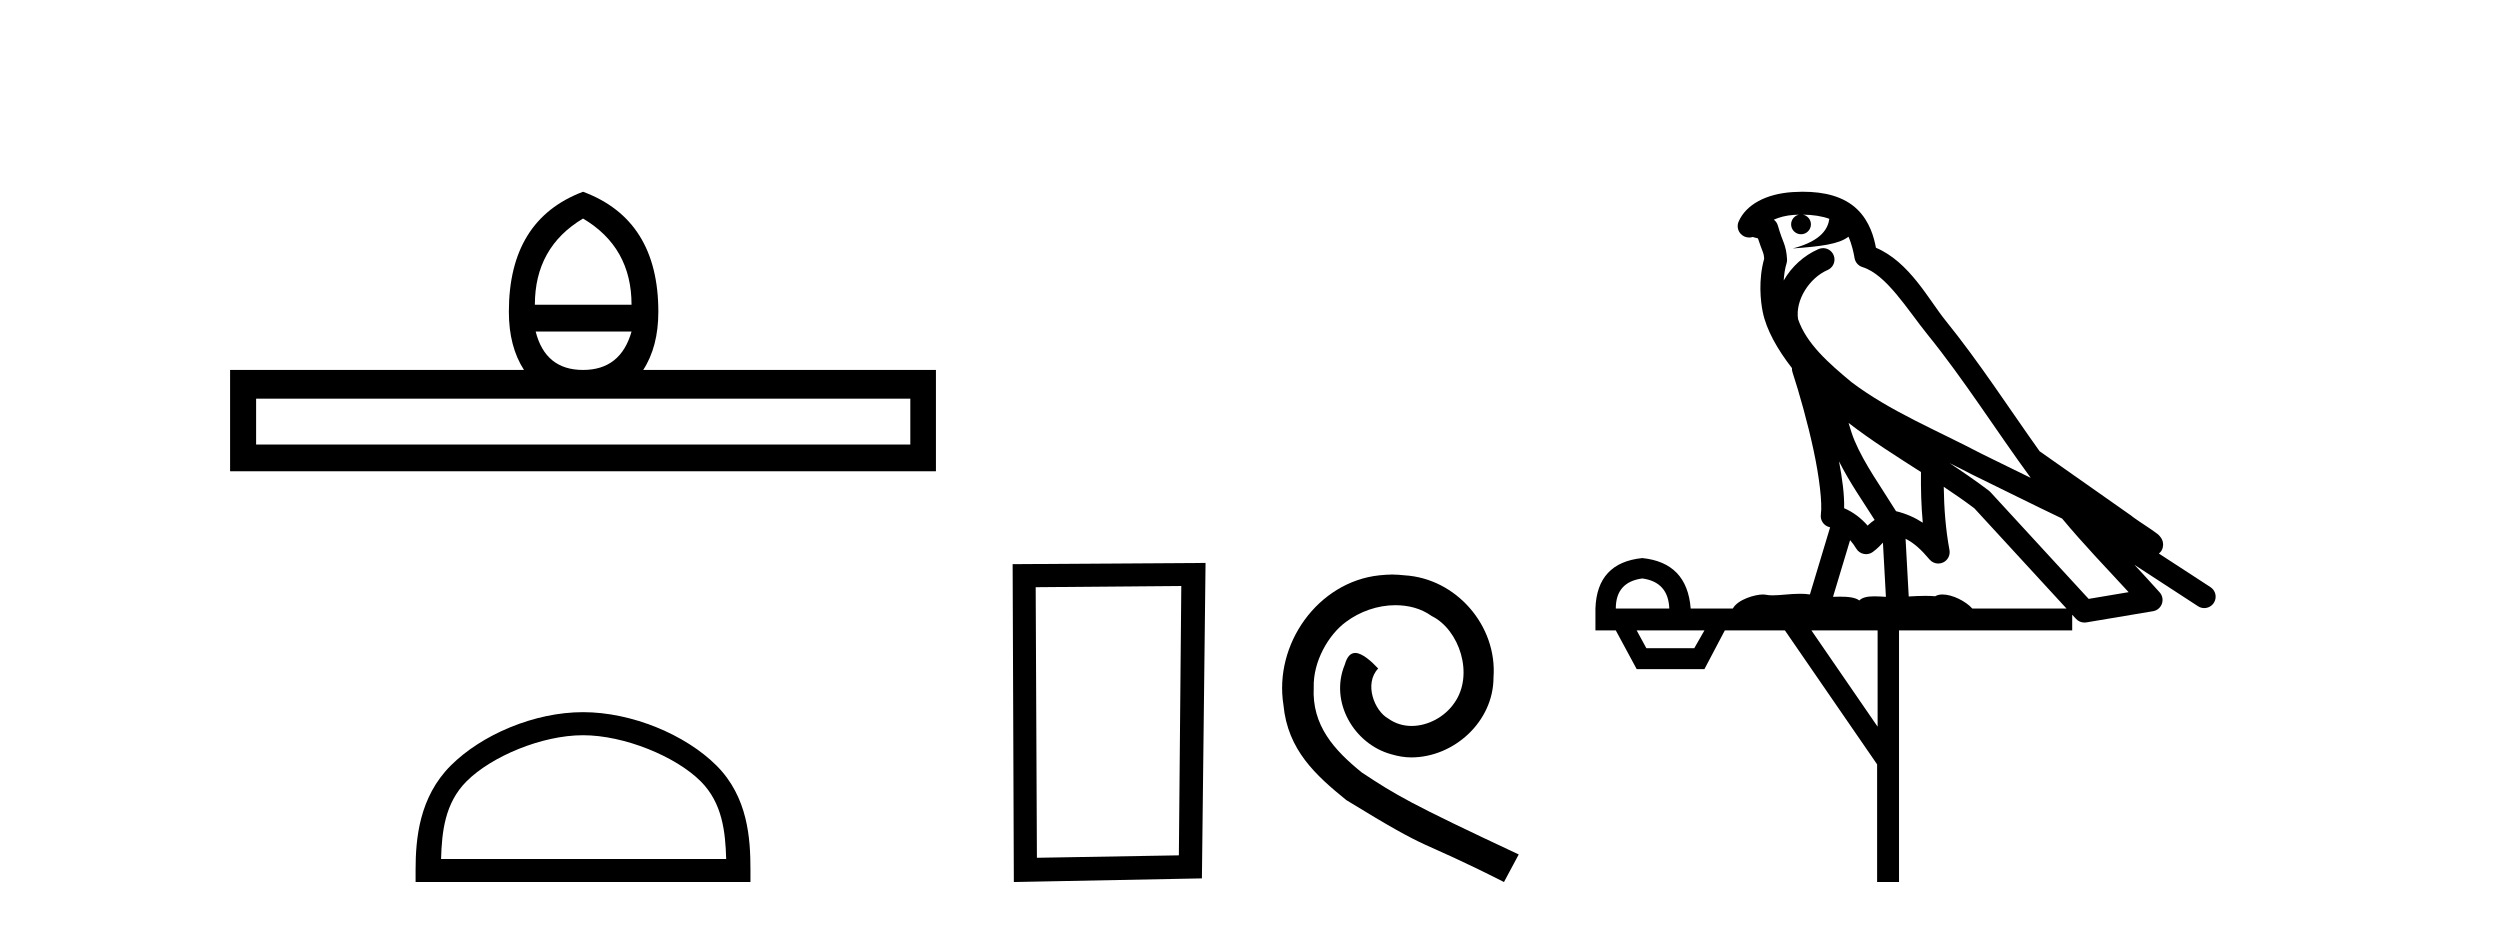
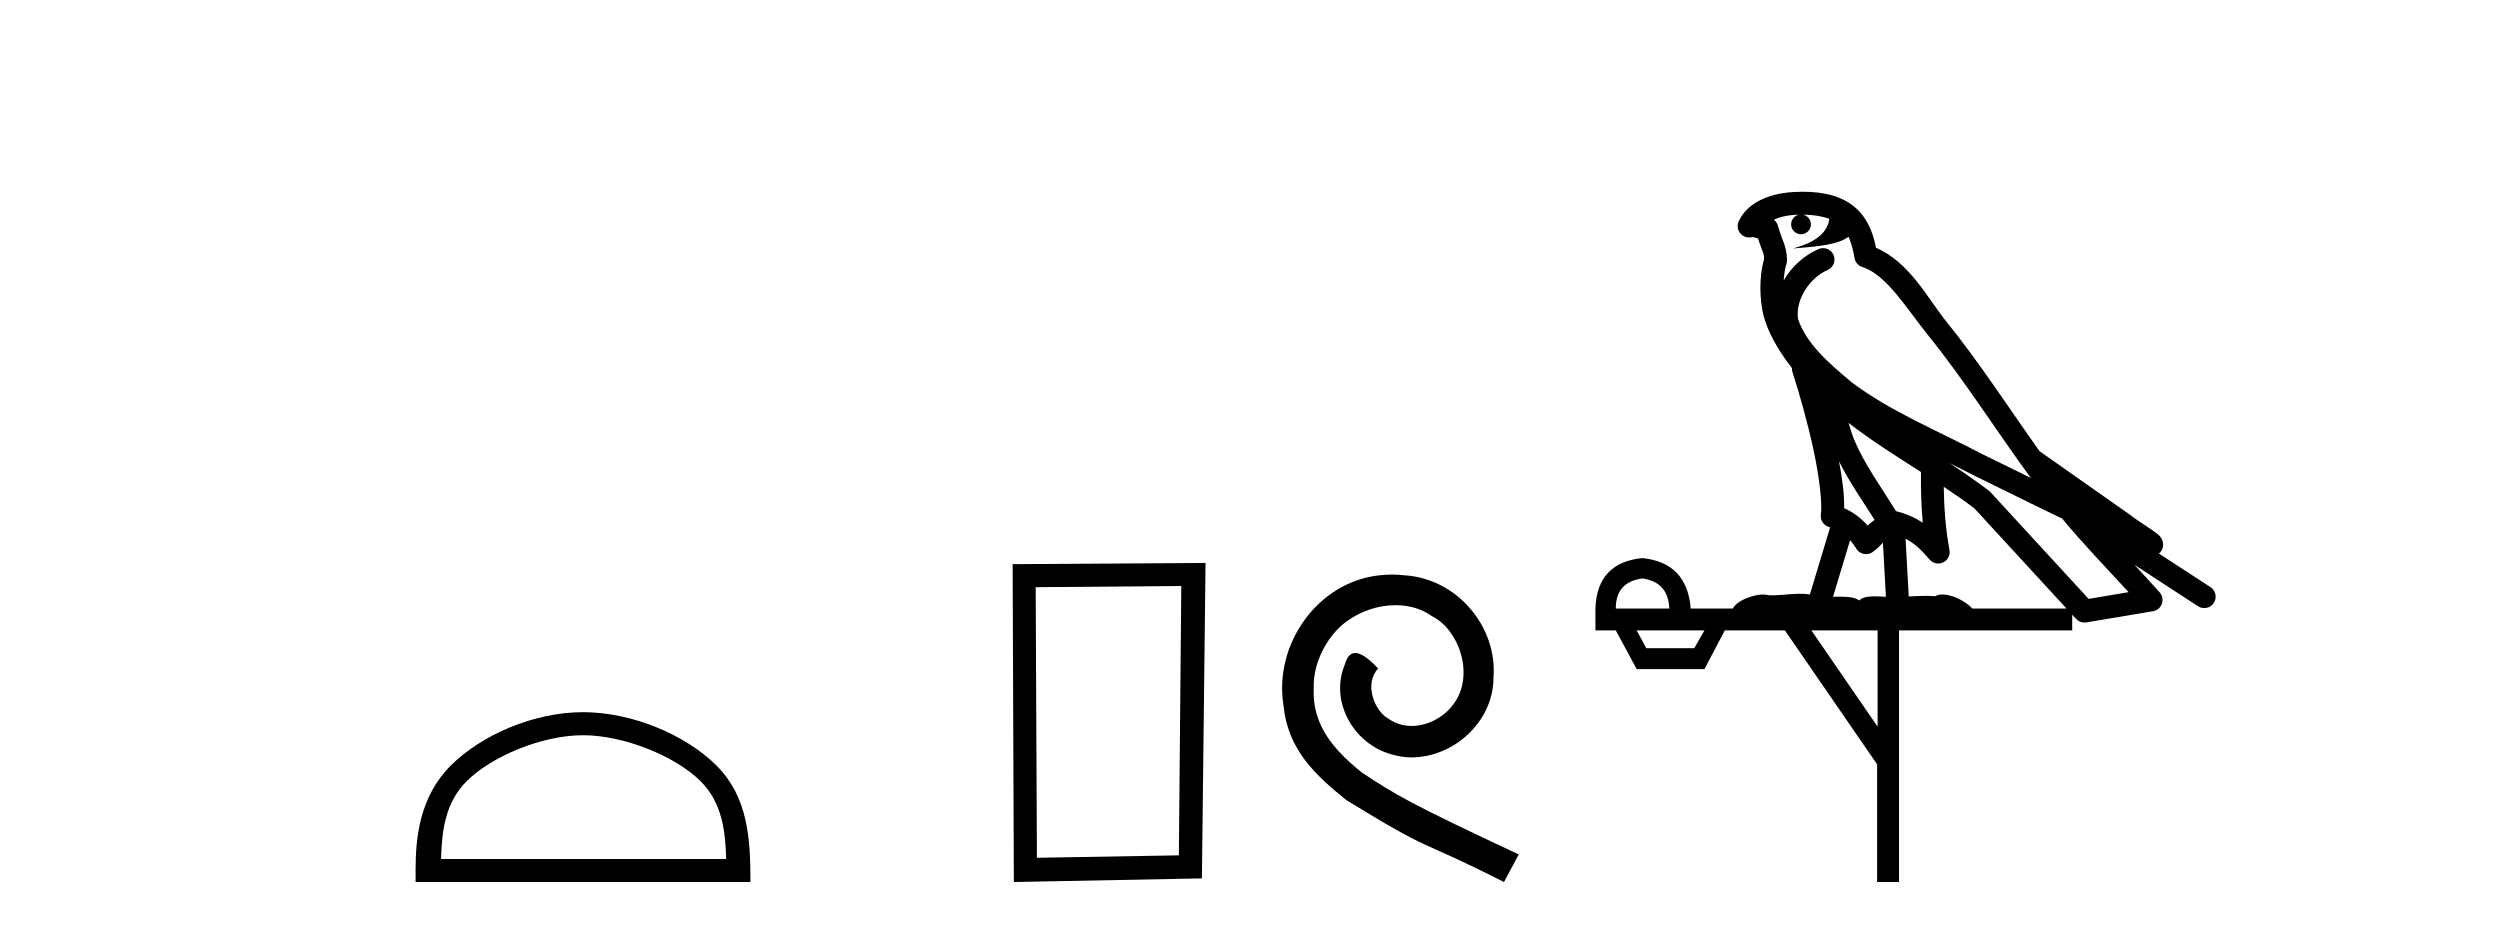
<svg xmlns="http://www.w3.org/2000/svg" width="110.0" height="41.0">
-   <path d="M 25.653 9.616 Q 27.788 10.88 27.788 13.408 L 23.534 13.408 Q 23.534 10.88 25.653 9.616 ZM 27.788 14.587 Q 27.31 16.278 25.653 16.278 Q 23.996 16.278 23.569 14.587 ZM 40.054 17.542 L 40.054 19.558 L 11.269 19.558 L 11.269 17.542 ZM 25.653 8.437 Q 22.39 9.667 22.39 13.716 Q 22.39 15.253 23.056 16.278 L 10.124 16.278 L 10.124 20.737 L 41.181 20.737 L 41.181 16.278 L 28.301 16.278 Q 28.967 15.253 28.967 13.716 Q 28.967 9.667 25.653 8.437 Z" style="fill:#000000;stroke:none" />
-   <path d="M 25.653 32.35 C 27.465 32.35 29.733 33.281 30.831 34.378 C 31.791 35.339 31.917 36.612 31.952 37.795 L 19.407 37.795 C 19.442 36.612 19.567 35.339 20.528 34.378 C 21.625 33.281 23.84 32.35 25.653 32.35 ZM 25.653 31.335 C 23.503 31.335 21.19 32.329 19.834 33.684 C 18.443 35.075 18.286 36.906 18.286 38.275 L 18.286 38.809 L 33.02 38.809 L 33.02 38.275 C 33.02 36.906 32.916 35.075 31.525 33.684 C 30.169 32.329 27.803 31.335 25.653 31.335 Z" style="fill:#000000;stroke:none" />
+   <path d="M 25.653 32.35 C 27.465 32.35 29.733 33.281 30.831 34.378 C 31.791 35.339 31.917 36.612 31.952 37.795 L 19.407 37.795 C 19.442 36.612 19.567 35.339 20.528 34.378 C 21.625 33.281 23.84 32.35 25.653 32.35 ZM 25.653 31.335 C 23.503 31.335 21.19 32.329 19.834 33.684 C 18.443 35.075 18.286 36.906 18.286 38.275 L 18.286 38.809 L 33.02 38.809 C 33.02 36.906 32.916 35.075 31.525 33.684 C 30.169 32.329 27.803 31.335 25.653 31.335 Z" style="fill:#000000;stroke:none" />
  <path d="M 51.977 25.783 L 51.87 37.635 L 45.624 37.742 L 45.57 25.837 L 51.977 25.783 ZM 53.044 24.769 L 44.556 24.823 L 44.609 38.809 L 52.884 38.649 L 53.044 24.769 Z" style="fill:#000000;stroke:none" />
  <path d="M 61.255 25.279 C 61.067 25.279 60.879 25.297 60.691 25.314 C 57.975 25.604 56.045 28.354 56.472 31.019 C 56.66 33.001 57.89 34.111 59.239 35.205 C 63.254 37.665 62.126 36.759 66.175 38.809 L 66.824 37.596 C 62.007 35.341 61.426 34.983 59.923 33.992 C 58.693 33.001 57.719 31.908 57.804 30.251 C 57.77 29.106 58.453 27.927 59.222 27.364 C 59.837 26.902 60.623 26.629 61.392 26.629 C 61.973 26.629 62.519 26.766 62.998 27.107 C 64.21 27.705 64.877 29.687 63.988 30.934 C 63.578 31.532 62.844 31.942 62.109 31.942 C 61.75 31.942 61.392 31.839 61.084 31.617 C 60.469 31.276 60.008 30.08 60.64 29.414 C 60.35 29.106 59.94 28.73 59.632 28.73 C 59.427 28.73 59.273 28.884 59.171 29.243 C 58.488 30.883 59.581 32.745 61.221 33.189 C 61.511 33.274 61.802 33.326 62.092 33.326 C 63.971 33.326 65.714 31.754 65.714 29.807 C 65.885 27.534 64.074 25.45 61.802 25.314 C 61.631 25.297 61.443 25.279 61.255 25.279 Z" style="fill:#000000;stroke:none" />
  <path d="M 79.323 9.444 C 79.776 9.448 80.175 9.513 80.49 9.628 C 80.438 10.005 80.206 10.588 78.883 10.932 C 80.114 10.843 80.918 10.742 81.333 10.414 C 81.483 10.752 81.564 11.134 81.6 11.353 C 81.631 11.541 81.766 11.696 81.948 11.752 C 83.002 12.075 83.929 13.629 84.818 14.728 C 86.42 16.707 87.806 18.912 89.352 21.026 C 88.639 20.676 87.926 20.326 87.209 19.976 C 85.215 18.928 83.169 18.102 81.461 16.81 C 80.468 15.983 79.484 15.129 79.114 14.04 C 78.987 13.201 79.615 12.229 80.409 11.883 C 80.626 11.792 80.751 11.563 80.71 11.332 C 80.669 11.1 80.472 10.928 80.237 10.918 C 80.23 10.918 80.223 10.918 80.216 10.918 C 80.144 10.918 80.073 10.933 80.008 10.963 C 79.372 11.24 78.828 11.735 78.483 12.342 C 78.499 12.085 78.536 11.822 78.609 11.585 C 78.626 11.529 78.633 11.47 78.63 11.411 C 78.613 11.099 78.56 10.882 78.492 10.698 C 78.423 10.514 78.349 10.35 78.226 9.924 C 78.196 9.821 78.134 9.73 78.049 9.665 C 78.285 9.561 78.582 9.477 78.939 9.454 C 79.011 9.449 79.08 9.449 79.15 9.447 L 79.15 9.447 C 78.955 9.49 78.809 9.664 78.809 9.872 C 78.809 10.112 79.004 10.307 79.245 10.307 C 79.485 10.307 79.681 10.112 79.681 9.872 C 79.681 9.658 79.526 9.481 79.323 9.444 ZM 81.337 18.609 C 82.358 19.396 83.451 20.083 84.523 20.769 C 84.514 21.509 84.533 22.253 84.602 22.999 C 84.253 22.771 83.869 22.6 83.425 22.492 C 82.765 21.42 82.041 20.432 81.599 19.384 C 81.507 19.167 81.421 18.896 81.337 18.609 ZM 80.917 20.299 C 81.378 21.223 81.965 22.054 82.484 22.877 C 82.384 22.944 82.294 23.014 82.223 23.082 C 82.204 23.099 82.194 23.111 82.177 23.128 C 81.892 22.8 81.544 22.534 81.142 22.361 C 81.157 21.773 81.062 21.065 80.917 20.299 ZM 85.778 20.376 L 85.778 20.376 C 86.107 20.539 86.434 20.703 86.756 20.872 C 86.76 20.874 86.765 20.876 86.769 20.878 C 88.086 21.52 89.401 22.18 90.733 22.816 C 91.672 23.947 92.685 24.996 93.66 26.055 C 93.073 26.154 92.486 26.252 91.9 26.351 C 90.458 24.783 89.017 23.216 87.575 21.648 C 87.555 21.626 87.533 21.606 87.509 21.588 C 86.946 21.162 86.364 20.763 85.778 20.376 ZM 81.404 23.766 C 81.502 23.877 81.593 24.001 81.677 24.141 C 81.749 24.261 81.869 24.345 82.007 24.373 C 82.04 24.38 82.074 24.383 82.107 24.383 C 82.212 24.383 82.315 24.35 82.401 24.288 C 82.612 24.135 82.74 23.989 82.849 23.876 L 82.98 26.261 C 82.811 26.25 82.64 26.239 82.48 26.239 C 82.199 26.239 81.951 26.275 81.809 26.42 C 81.64 26.29 81.335 26.253 80.958 26.253 C 80.861 26.253 80.759 26.256 80.653 26.26 L 81.404 23.766 ZM 72.261 25.452 C 73.023 25.556 73.419 25.997 73.449 26.774 L 71.095 26.774 C 71.095 25.997 71.484 25.556 72.261 25.452 ZM 85.525 21.42 L 85.525 21.42 C 85.987 21.727 86.439 22.039 86.871 22.365 C 88.223 23.835 89.574 25.304 90.925 26.774 L 86.781 26.774 C 86.492 26.454 85.906 26.157 85.471 26.157 C 85.348 26.157 85.237 26.181 85.148 26.235 C 85.01 26.223 84.865 26.218 84.715 26.218 C 84.48 26.218 84.234 26.23 83.984 26.245 L 83.845 23.705 L 83.845 23.705 C 84.223 23.898 84.532 24.18 84.9 24.618 C 84.998 24.734 85.139 24.796 85.284 24.796 C 85.356 24.796 85.429 24.78 85.498 24.748 C 85.704 24.651 85.818 24.427 85.777 24.203 C 85.607 23.286 85.538 22.359 85.525 21.42 ZM 74.995 27.738 L 74.547 28.522 L 72.44 28.522 L 72.014 27.738 ZM 82.615 27.738 L 82.615 31.974 L 79.702 27.738 ZM 79.335 8.437 C 79.319 8.437 79.303 8.437 79.286 8.437 C 79.15 8.438 79.013 8.443 78.875 8.452 L 78.875 8.452 C 77.704 8.528 76.825 9.003 76.5 9.749 C 76.424 9.923 76.453 10.125 76.575 10.271 C 76.671 10.387 76.813 10.451 76.96 10.451 C 76.998 10.451 77.037 10.447 77.075 10.438 C 77.105 10.431 77.111 10.427 77.116 10.427 C 77.123 10.427 77.129 10.432 77.167 10.441 C 77.204 10.449 77.266 10.467 77.35 10.489 C 77.441 10.772 77.511 10.942 77.551 11.049 C 77.597 11.17 77.611 11.213 77.623 11.386 C 77.362 12.318 77.464 13.254 77.561 13.729 C 77.722 14.516 78.209 15.378 78.845 16.194 C 78.843 16.255 78.849 16.316 78.869 16.375 C 79.177 17.319 79.537 18.6 79.794 19.795 C 80.051 20.99 80.187 22.136 80.118 22.638 C 80.082 22.892 80.245 23.132 80.494 23.194 C 80.505 23.197 80.515 23.201 80.525 23.203 L 79.636 26.155 C 79.492 26.133 79.345 26.126 79.199 26.126 C 78.767 26.126 78.34 26.195 77.997 26.195 C 77.884 26.195 77.78 26.187 77.688 26.167 C 77.657 26.16 77.618 26.157 77.573 26.157 C 77.215 26.157 76.465 26.375 76.245 26.774 L 74.39 26.774 C 74.285 25.429 73.576 24.69 72.261 24.555 C 70.931 24.69 70.244 25.429 70.199 26.774 L 70.199 27.738 L 71.095 27.738 L 72.014 29.441 L 74.995 29.441 L 75.892 27.738 L 78.536 27.738 L 82.593 33.632 L 82.593 38.809 L 83.557 38.809 L 83.557 27.738 L 91.177 27.738 L 91.177 27.048 C 91.233 27.109 91.289 27.17 91.345 27.23 C 91.441 27.335 91.575 27.392 91.714 27.392 C 91.742 27.392 91.769 27.39 91.797 27.386 C 92.776 27.221 93.754 27.057 94.733 26.893 C 94.914 26.863 95.063 26.737 95.124 26.564 C 95.185 26.392 95.147 26.2 95.025 26.064 C 94.659 25.655 94.289 25.253 93.918 24.854 L 93.918 24.854 L 96.713 26.674 C 96.797 26.729 96.892 26.756 96.986 26.756 C 97.15 26.756 97.311 26.675 97.407 26.527 C 97.559 26.295 97.493 25.984 97.26 25.833 L 94.991 24.356 C 95.039 24.317 95.086 24.268 95.12 24.202 C 95.201 24.047 95.18 23.886 95.153 23.803 C 95.126 23.72 95.096 23.679 95.073 23.647 C 94.979 23.519 94.931 23.498 94.864 23.446 C 94.798 23.395 94.724 23.343 94.643 23.288 C 94.482 23.178 94.296 23.056 94.136 22.949 C 93.976 22.842 93.825 22.73 93.82 22.726 C 93.805 22.711 93.788 22.698 93.771 22.686 C 92.433 21.745 91.095 20.805 89.757 19.865 C 89.753 19.862 89.748 19.86 89.744 19.857 C 88.385 17.95 87.098 15.95 85.598 14.096 C 84.868 13.194 84.016 11.524 82.541 10.901 C 82.459 10.459 82.276 9.754 81.725 9.217 C 81.129 8.638 80.267 8.437 79.335 8.437 Z" style="fill:#000000;stroke:none" />
</svg>